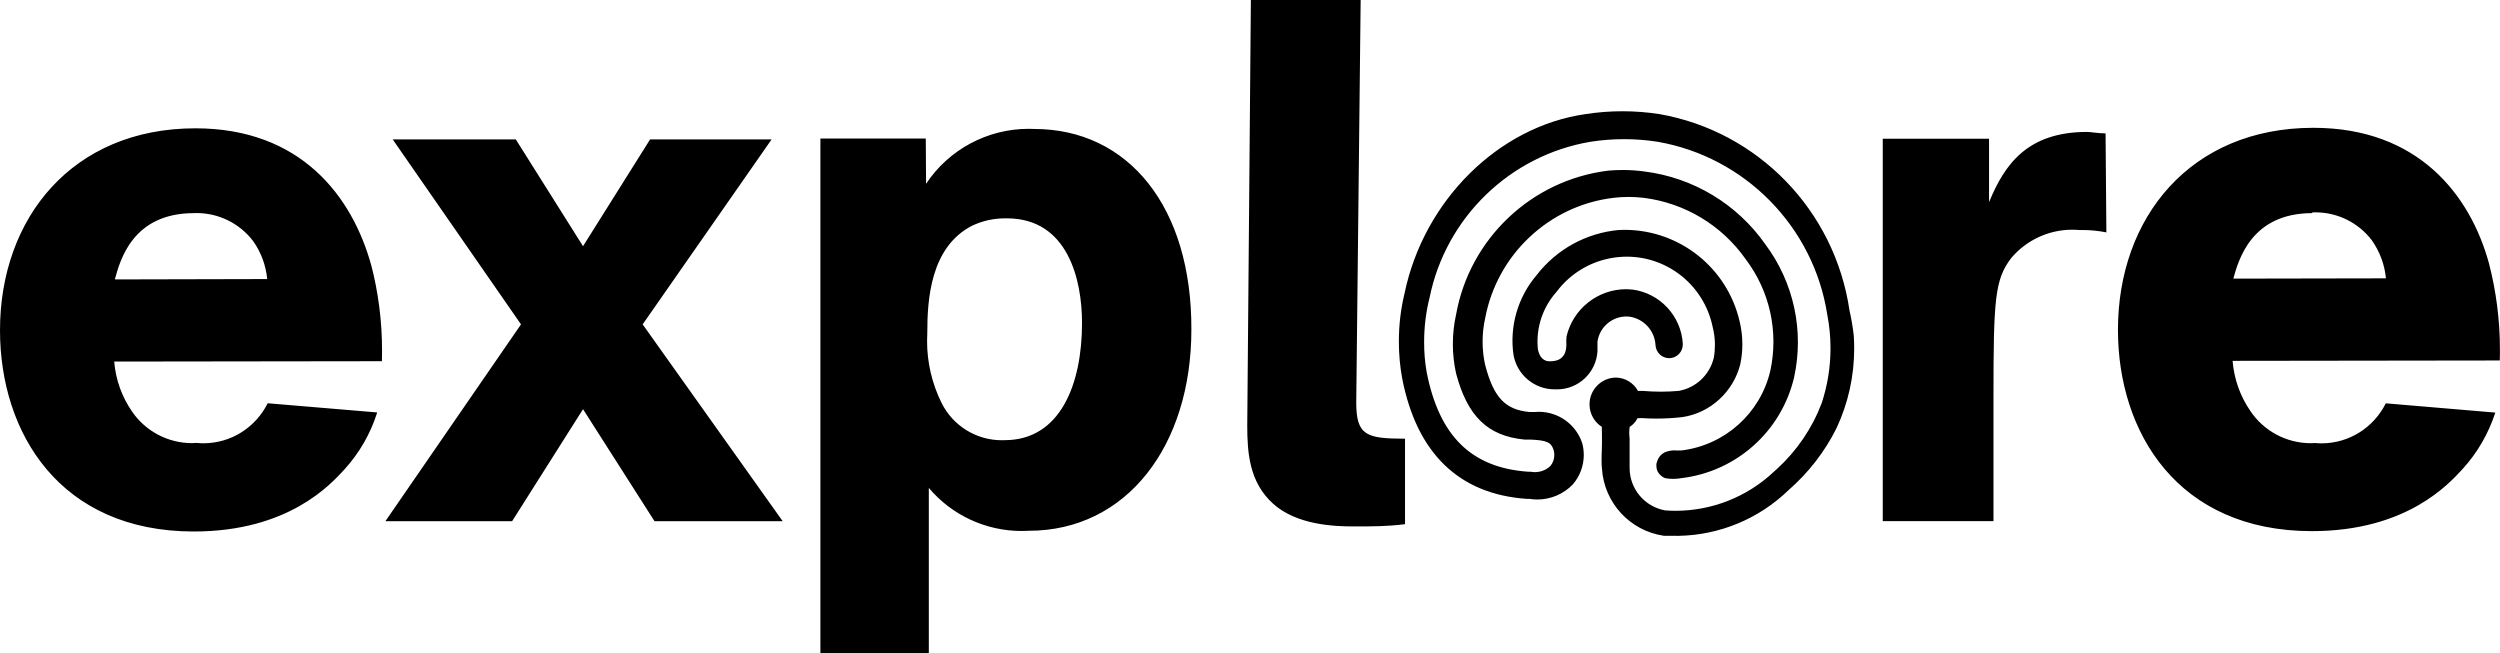
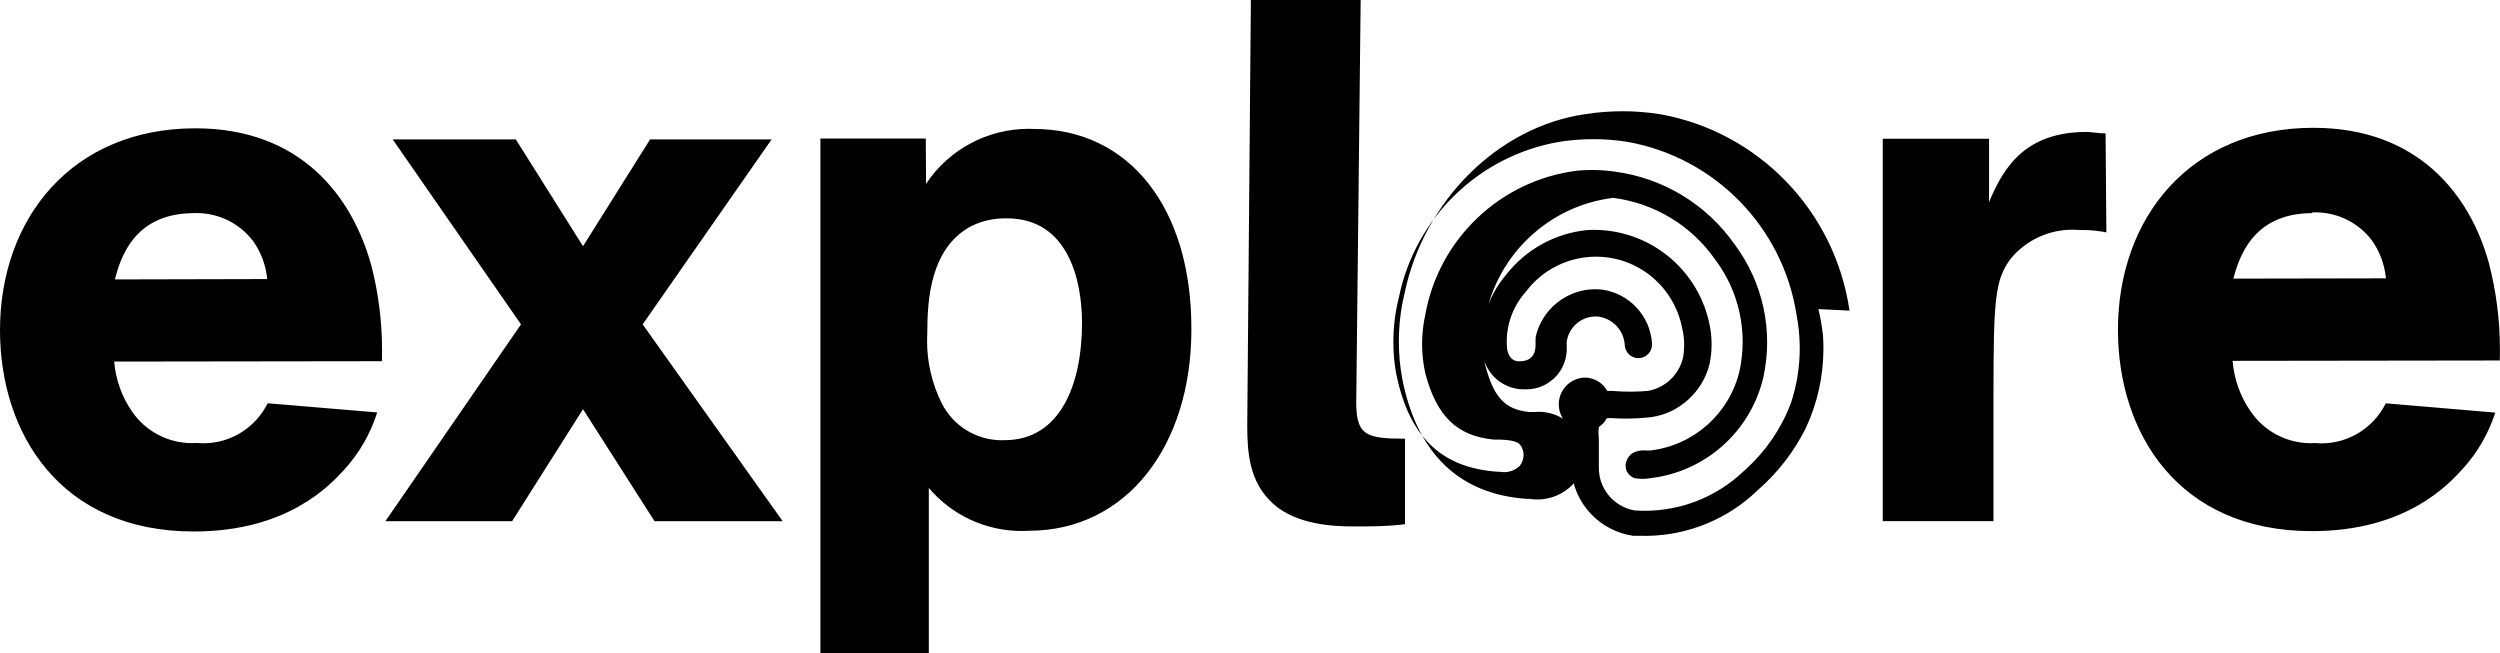
<svg xmlns="http://www.w3.org/2000/svg" version="1.1" id="Layer_1" x="0px" y="0px" viewBox="0 0 3454.4 902.5" style="enable-background:new 0 0 3454.4 902.5;" xml:space="preserve">
  <style type="text/css">
	.st0{fill:#00000;}
</style>
  <title>ExploreLogoBlack</title>
-   <path class="st0" d="M513.3,367.7c-26.4-96.8-97.9-190.4-243.3-190.4c-170.1,0-270,124.2-270,279C0,598,82.6,734.4,267.8,734.4  c131.2,0,189.5-65.6,207.9-85.5c20.7-22.7,36.3-49.7,45.5-79l-151.3-12.7c-16.5,33-50.1,55.3-88.9,55.3c-3.2,0-6.4-0.2-9.5-0.5  c-1.6,0.2-3.9,0.3-6.2,0.3c-33.1,0-64.1-16.3-82.8-43.6c-14.2-20.5-22.7-44.3-24.7-69.1l369.9-0.5c0.1-4.3,0.2-9.5,0.2-14.6  c0-40.5-5.1-80.8-15.4-120L513.3,367.7z M158.7,386.1c7.2-26.5,24.5-91.6,109.3-91.6c1.1,0,2.4-0.1,3.7-0.1  c30.5,0,59.3,14.2,77.9,38.5c11.1,15.5,17.8,33.7,19.6,52.7L158.7,386.1z M1066.2,192.6H898.3l-92.7,147.6l-92.9-147.6H542.6  l177.3,255.6l-187.4,272h175.1l98-154.8l98.8,154.8h177.1l-193.5-272L1066.2,192.6L1066.2,192.6z M1428.9,178.2  c-2.2-0.1-4.8-0.2-7.5-0.2c-57,0-110.3,28.5-141.8,76l-0.4-62.6h-145.6v710.9h149.8V674.2c31.9,37.8,78.9,59.5,128.3,59.5  c3.3,0,6.6-0.1,9.8-0.3c135.1,0,224.7-117.2,224.7-278.1C1646.8,286.2,1559.4,178.2,1428.9,178.2z M1388.2,608.2  c-1.2,0.1-2.6,0.1-4,0.1c-35.3,0-67.5-20-83.2-51.6c-13.2-26.7-20.1-56.1-20-85.8c0-3.7,0.1-7.3,0.3-11c0-45.4,4.1-118.6,62.1-148.1  c14.2-6.7,29.6-10.1,45.3-10.1c0.9,0,1.8,0,2.7,0c84.5,0,103.7,85.5,103.7,144.5C1495.1,531.6,1464.7,608.2,1388.2,608.2  L1388.2,608.2z M1874,556.2l6.1-556.2h-151.7l-5,587.9c0,38.7,3.1,78.5,35.6,108s84.6,31.5,111.1,31.5s46.8,0,71.3-3.1V606.2  C1888.4,606,1874,602.1,1874,556.2L1874,556.2z M2748.4,279.2v-87.5h-146.9v528.4h153V548.1c0-135.5,2-162,24.5-191.5  c21-24.9,51.9-39.2,84.5-39.2c3.6,0,7.2,0.2,10.7,0.5c0.5-0.1,1.7-0.1,2.8-0.1c11.2,0,22.4,1.1,33.5,3.3l-1.1-136.8  c-10.3,0-20.3-2-25.6-2c-82.4,0-113.9,44.8-135.3,96.8L2748.4,279.2z M3198.8,612.2c-1.7,0.1-3.8,0.2-5.8,0.2  c-33.6,0-64.9-16.7-83.6-44.6c-14.1-20.5-22.5-44.4-24.5-69.2l369.2-0.5c0.2-4.5,0.2-9.8,0.2-15.1c0-40.3-5.1-80.4-15.2-119.3  c-25.7-93.6-97-187.1-242.6-187.1c-170.1,0-270,124.2-270,279.2c0,141.7,82.6,278.1,268,278.1c131.2,0,189.5-65.6,207.9-85.5  c20.6-22.5,36.1-49.2,45.5-78.3l-151.3-12.8c-16.5,33-50.1,55.3-88.9,55.3c-3.2,0-6.4-0.2-9.5-0.5L3198.8,612.2z M3194.9,293.5  c1.3-0.1,2.8-0.1,4.4-0.1c30.6,0,59.4,14.2,77.9,38.5c11,15.5,17.8,33.7,19.6,52.7l-210.9,0.4c7.2-25.4,24.5-90.5,109.1-90.5  L3194.9,293.5z M2555.6,429.2c-20.3-138.7-126.7-247.6-262.4-271.5c-34-5.3-68.6-5.3-102.6,0c-120.1,17.2-223.1,119.3-249.8,247.4  c-5.3,21.8-7.9,44.2-7.9,66.7c0,17.3,1.5,34.6,4.7,51.6c20.1,102.8,78.4,159.4,171.8,165.9h3.9c3.6,0.6,7.2,0.9,10.9,0.9  c18.5,0,36.2-7.5,49-20.8c9.8-11.3,15.2-25.7,15.2-40.7c0-5.5-0.7-10.9-2.1-16.2c-8.5-26-32.8-43.5-60.1-43.5  c-1.9,0-3.8,0.1-5.6,0.3h-7c-33.7-3.1-49.8-19.9-61.6-65.6c-2.3-10.4-3.4-21-3.4-31.6c0-11,1.2-21.9,3.6-32.6  c16.4-87.4,87.8-155.2,176.8-166.1c14.1-1.7,28.4-1.7,42.5,0c56.8,7.2,108,38.1,140.8,85c33.2,43.9,45.5,100.1,33.9,153.8  c-13.7,58.8-62.7,102.8-122.6,110.2l-6.2,0.1c-1.2-0.1-2.4-0.2-3.6-0.2c-4.8,0-9.5,1-13.9,2.9c-4.6,2.4-8.1,6.4-9.8,11.4  c-1,2.3-1.5,4.7-1.4,7.1c0,2.4,0.5,4.9,1.4,7.1c2.2,4.5,6,8.1,10.7,9.9c3.7,0.7,7.4,1,11.1,1c3.8,0,7.6-0.3,11.3-1  c75.9-9,138.1-64.5,155.7-138.8c14.3-64.3-0.2-131.6-39.7-184.4c-38.9-55.5-99.5-92-166.7-100.5c-10-1.4-20.1-2.1-30.2-2.1  c-6.8,0-13.5,0.3-20.2,0.9c-106.4,13.1-191.4,94.4-210.1,198.6c-3,13.5-4.5,27.2-4.5,41c0,13.7,1.5,27.4,4.5,40.8  c15.7,58.9,43.5,86.2,94.4,91.2h8.5c21.9,1.1,28.4,3.3,31.9,14.7c0.6,2.1,0.9,4.3,0.9,6.5c0,5.6-1.9,11.1-5.5,15.4  c-7.4,6.9-17.6,9.8-27.5,7.8h-3.5c-78.3-5.6-122.6-49.4-139.9-137.6c-2.4-13.8-3.6-27.8-3.5-41.8c0-20.7,2.5-41.3,7.6-61.4  c22.4-110.2,110.9-196.3,222.3-215.1c30.7-4.8,62-4.8,92.7,0c120.7,21,215.5,117.3,234.4,238.7c3,15.4,4.5,31,4.5,46.7  c0,25.7-4.1,51.3-12.2,75.8c-13.2,34.8-34.4,65.9-61.9,91l-4.6,4.1c-36.7,34.5-85.3,53.6-135.6,53.6c-4.7,0-9.3-0.2-13.9-0.5  c-28.6-5-49.5-29.8-49.4-58.9v-40.6c-0.3-2.6-0.5-5.2-0.5-7.8c0-2.7,0.2-5.4,0.6-8.1c4.6-3,8.4-7.1,10.8-12l5.8-0.2  c6,0.4,13.1,0.7,20.1,0.7c12.2,0,24.3-0.7,36.4-2.1c38.4-5.8,70.1-34.9,79.7-72.9c1.9-9.1,2.9-18.3,2.9-27.5c0-11-1.3-22-4-32.7  c-17.4-73.6-83.1-125.6-158.8-125.6c-2.7,0-5.4,0.1-8,0.2c-44.9,4.1-86,26.7-113.5,62.4c-26,30.5-37.7,70.8-31.9,110.4  c5,27.5,28.9,47.4,56.8,47.4c0.9,0,1.8,0,2.7,0h0.6c29.6,0,54-23,55.9-52.5c0-3.4,0-10.2,0-13.5c2.9-19.9,19.9-34.7,40-34.7  c1.3,0,2.6,0.1,3.9,0.2c20,2.8,35.2,19.3,36.3,39.4c0.5,10.4,9.3,18.4,19.7,18c10.1-0.5,18-8.8,18-19c0-0.4,0-0.8,0-1.1  c-2.4-38.3-31.5-69.6-69.5-74.7c-2.9-0.3-5.8-0.4-8.6-0.5c-39.4,0-73.6,27.1-82.6,65.4c-0.2,2.1-0.3,4-0.3,5.8s0.1,3.7,0.1,5.5  c0,23.1-17.9,22.7-21.9,22.9s-14.2,0-17.5-17c-0.3-3.4-0.5-6.8-0.5-10.1c0-25.3,9.3-49.8,26.2-68.7c40-53.6,115.9-64.7,169.5-24.7  c23.8,17.8,40.3,43.7,46.3,72.8c2.1,8.2,3.2,16.6,3.2,25c0,6-0.5,12-1.6,17.9c-5.6,23.5-24.5,41.4-48.3,45.7  c-7.7,0.7-16.2,1.1-24.8,1.1s-17.1-0.4-25.5-1.1l-6.1,0.1c-6.2-11.3-18-18.4-30.8-18.5c-20.4,0.4-36.6,17.4-36.2,37.8  c0.3,12.3,6.6,23.7,17,30.3c0.2,6.6,0.2,14.7,0.2,22c0,12-1.3,23.6,0,35.9c3.1,47.1,38.6,85.7,85.4,92.6c7.1,0.1,13.6,0.1,20.4,0.1  c56.7-1,111-23.5,151.8-63c27.6-24,50.2-53.1,66.5-85.8c16.2-34.6,24.5-72.4,24.4-110.6c0-5.9-0.2-11.7-0.6-17.5  c-1.4-12.2-3.5-24.4-6.3-36.4L2555.6,429.2z" />
+   <path class="st0" d="M513.3,367.7c-26.4-96.8-97.9-190.4-243.3-190.4c-170.1,0-270,124.2-270,279C0,598,82.6,734.4,267.8,734.4  c131.2,0,189.5-65.6,207.9-85.5c20.7-22.7,36.3-49.7,45.5-79l-151.3-12.7c-16.5,33-50.1,55.3-88.9,55.3c-3.2,0-6.4-0.2-9.5-0.5  c-1.6,0.2-3.9,0.3-6.2,0.3c-33.1,0-64.1-16.3-82.8-43.6c-14.2-20.5-22.7-44.3-24.7-69.1l369.9-0.5c0.1-4.3,0.2-9.5,0.2-14.6  c0-40.5-5.1-80.8-15.4-120L513.3,367.7z M158.7,386.1c7.2-26.5,24.5-91.6,109.3-91.6c1.1,0,2.4-0.1,3.7-0.1  c30.5,0,59.3,14.2,77.9,38.5c11.1,15.5,17.8,33.7,19.6,52.7L158.7,386.1z M1066.2,192.6H898.3l-92.7,147.6l-92.9-147.6H542.6  l177.3,255.6l-187.4,272h175.1l98-154.8l98.8,154.8h177.1l-193.5-272L1066.2,192.6L1066.2,192.6z M1428.9,178.2  c-2.2-0.1-4.8-0.2-7.5-0.2c-57,0-110.3,28.5-141.8,76l-0.4-62.6h-145.6v710.9h149.8V674.2c31.9,37.8,78.9,59.5,128.3,59.5  c3.3,0,6.6-0.1,9.8-0.3c135.1,0,224.7-117.2,224.7-278.1C1646.8,286.2,1559.4,178.2,1428.9,178.2z M1388.2,608.2  c-1.2,0.1-2.6,0.1-4,0.1c-35.3,0-67.5-20-83.2-51.6c-13.2-26.7-20.1-56.1-20-85.8c0-3.7,0.1-7.3,0.3-11c0-45.4,4.1-118.6,62.1-148.1  c14.2-6.7,29.6-10.1,45.3-10.1c0.9,0,1.8,0,2.7,0c84.5,0,103.7,85.5,103.7,144.5C1495.1,531.6,1464.7,608.2,1388.2,608.2  L1388.2,608.2z M1874,556.2l6.1-556.2h-151.7l-5,587.9c0,38.7,3.1,78.5,35.6,108s84.6,31.5,111.1,31.5s46.8,0,71.3-3.1V606.2  C1888.4,606,1874,602.1,1874,556.2L1874,556.2z M2748.4,279.2v-87.5h-146.9v528.4h153V548.1c0-135.5,2-162,24.5-191.5  c21-24.9,51.9-39.2,84.5-39.2c3.6,0,7.2,0.2,10.7,0.5c0.5-0.1,1.7-0.1,2.8-0.1c11.2,0,22.4,1.1,33.5,3.3l-1.1-136.8  c-10.3,0-20.3-2-25.6-2c-82.4,0-113.9,44.8-135.3,96.8L2748.4,279.2z M3198.8,612.2c-1.7,0.1-3.8,0.2-5.8,0.2  c-33.6,0-64.9-16.7-83.6-44.6c-14.1-20.5-22.5-44.4-24.5-69.2l369.2-0.5c0.2-4.5,0.2-9.8,0.2-15.1c0-40.3-5.1-80.4-15.2-119.3  c-25.7-93.6-97-187.1-242.6-187.1c-170.1,0-270,124.2-270,279.2c0,141.7,82.6,278.1,268,278.1c131.2,0,189.5-65.6,207.9-85.5  c20.6-22.5,36.1-49.2,45.5-78.3l-151.3-12.8c-16.5,33-50.1,55.3-88.9,55.3c-3.2,0-6.4-0.2-9.5-0.5L3198.8,612.2z M3194.9,293.5  c1.3-0.1,2.8-0.1,4.4-0.1c30.6,0,59.4,14.2,77.9,38.5c11,15.5,17.8,33.7,19.6,52.7l-210.9,0.4c7.2-25.4,24.5-90.5,109.1-90.5  L3194.9,293.5z M2555.6,429.2c-20.3-138.7-126.7-247.6-262.4-271.5c-34-5.3-68.6-5.3-102.6,0c-120.1,17.2-223.1,119.3-249.8,247.4  c-5.3,21.8-7.9,44.2-7.9,66.7c0,17.3,1.5,34.6,4.7,51.6c20.1,102.8,78.4,159.4,171.8,165.9h3.9c3.6,0.6,7.2,0.9,10.9,0.9  c18.5,0,36.2-7.5,49-20.8c9.8-11.3,15.2-25.7,15.2-40.7c0-5.5-0.7-10.9-2.1-16.2c-8.5-26-32.8-43.5-60.1-43.5  c-1.9,0-3.8,0.1-5.6,0.3h-7c-33.7-3.1-49.8-19.9-61.6-65.6c-2.3-10.4-3.4-21-3.4-31.6c0-11,1.2-21.9,3.6-32.6  c16.4-87.4,87.8-155.2,176.8-166.1c56.8,7.2,108,38.1,140.8,85c33.2,43.9,45.5,100.1,33.9,153.8  c-13.7,58.8-62.7,102.8-122.6,110.2l-6.2,0.1c-1.2-0.1-2.4-0.2-3.6-0.2c-4.8,0-9.5,1-13.9,2.9c-4.6,2.4-8.1,6.4-9.8,11.4  c-1,2.3-1.5,4.7-1.4,7.1c0,2.4,0.5,4.9,1.4,7.1c2.2,4.5,6,8.1,10.7,9.9c3.7,0.7,7.4,1,11.1,1c3.8,0,7.6-0.3,11.3-1  c75.9-9,138.1-64.5,155.7-138.8c14.3-64.3-0.2-131.6-39.7-184.4c-38.9-55.5-99.5-92-166.7-100.5c-10-1.4-20.1-2.1-30.2-2.1  c-6.8,0-13.5,0.3-20.2,0.9c-106.4,13.1-191.4,94.4-210.1,198.6c-3,13.5-4.5,27.2-4.5,41c0,13.7,1.5,27.4,4.5,40.8  c15.7,58.9,43.5,86.2,94.4,91.2h8.5c21.9,1.1,28.4,3.3,31.9,14.7c0.6,2.1,0.9,4.3,0.9,6.5c0,5.6-1.9,11.1-5.5,15.4  c-7.4,6.9-17.6,9.8-27.5,7.8h-3.5c-78.3-5.6-122.6-49.4-139.9-137.6c-2.4-13.8-3.6-27.8-3.5-41.8c0-20.7,2.5-41.3,7.6-61.4  c22.4-110.2,110.9-196.3,222.3-215.1c30.7-4.8,62-4.8,92.7,0c120.7,21,215.5,117.3,234.4,238.7c3,15.4,4.5,31,4.5,46.7  c0,25.7-4.1,51.3-12.2,75.8c-13.2,34.8-34.4,65.9-61.9,91l-4.6,4.1c-36.7,34.5-85.3,53.6-135.6,53.6c-4.7,0-9.3-0.2-13.9-0.5  c-28.6-5-49.5-29.8-49.4-58.9v-40.6c-0.3-2.6-0.5-5.2-0.5-7.8c0-2.7,0.2-5.4,0.6-8.1c4.6-3,8.4-7.1,10.8-12l5.8-0.2  c6,0.4,13.1,0.7,20.1,0.7c12.2,0,24.3-0.7,36.4-2.1c38.4-5.8,70.1-34.9,79.7-72.9c1.9-9.1,2.9-18.3,2.9-27.5c0-11-1.3-22-4-32.7  c-17.4-73.6-83.1-125.6-158.8-125.6c-2.7,0-5.4,0.1-8,0.2c-44.9,4.1-86,26.7-113.5,62.4c-26,30.5-37.7,70.8-31.9,110.4  c5,27.5,28.9,47.4,56.8,47.4c0.9,0,1.8,0,2.7,0h0.6c29.6,0,54-23,55.9-52.5c0-3.4,0-10.2,0-13.5c2.9-19.9,19.9-34.7,40-34.7  c1.3,0,2.6,0.1,3.9,0.2c20,2.8,35.2,19.3,36.3,39.4c0.5,10.4,9.3,18.4,19.7,18c10.1-0.5,18-8.8,18-19c0-0.4,0-0.8,0-1.1  c-2.4-38.3-31.5-69.6-69.5-74.7c-2.9-0.3-5.8-0.4-8.6-0.5c-39.4,0-73.6,27.1-82.6,65.4c-0.2,2.1-0.3,4-0.3,5.8s0.1,3.7,0.1,5.5  c0,23.1-17.9,22.7-21.9,22.9s-14.2,0-17.5-17c-0.3-3.4-0.5-6.8-0.5-10.1c0-25.3,9.3-49.8,26.2-68.7c40-53.6,115.9-64.7,169.5-24.7  c23.8,17.8,40.3,43.7,46.3,72.8c2.1,8.2,3.2,16.6,3.2,25c0,6-0.5,12-1.6,17.9c-5.6,23.5-24.5,41.4-48.3,45.7  c-7.7,0.7-16.2,1.1-24.8,1.1s-17.1-0.4-25.5-1.1l-6.1,0.1c-6.2-11.3-18-18.4-30.8-18.5c-20.4,0.4-36.6,17.4-36.2,37.8  c0.3,12.3,6.6,23.7,17,30.3c0.2,6.6,0.2,14.7,0.2,22c0,12-1.3,23.6,0,35.9c3.1,47.1,38.6,85.7,85.4,92.6c7.1,0.1,13.6,0.1,20.4,0.1  c56.7-1,111-23.5,151.8-63c27.6-24,50.2-53.1,66.5-85.8c16.2-34.6,24.5-72.4,24.4-110.6c0-5.9-0.2-11.7-0.6-17.5  c-1.4-12.2-3.5-24.4-6.3-36.4L2555.6,429.2z" />
</svg>